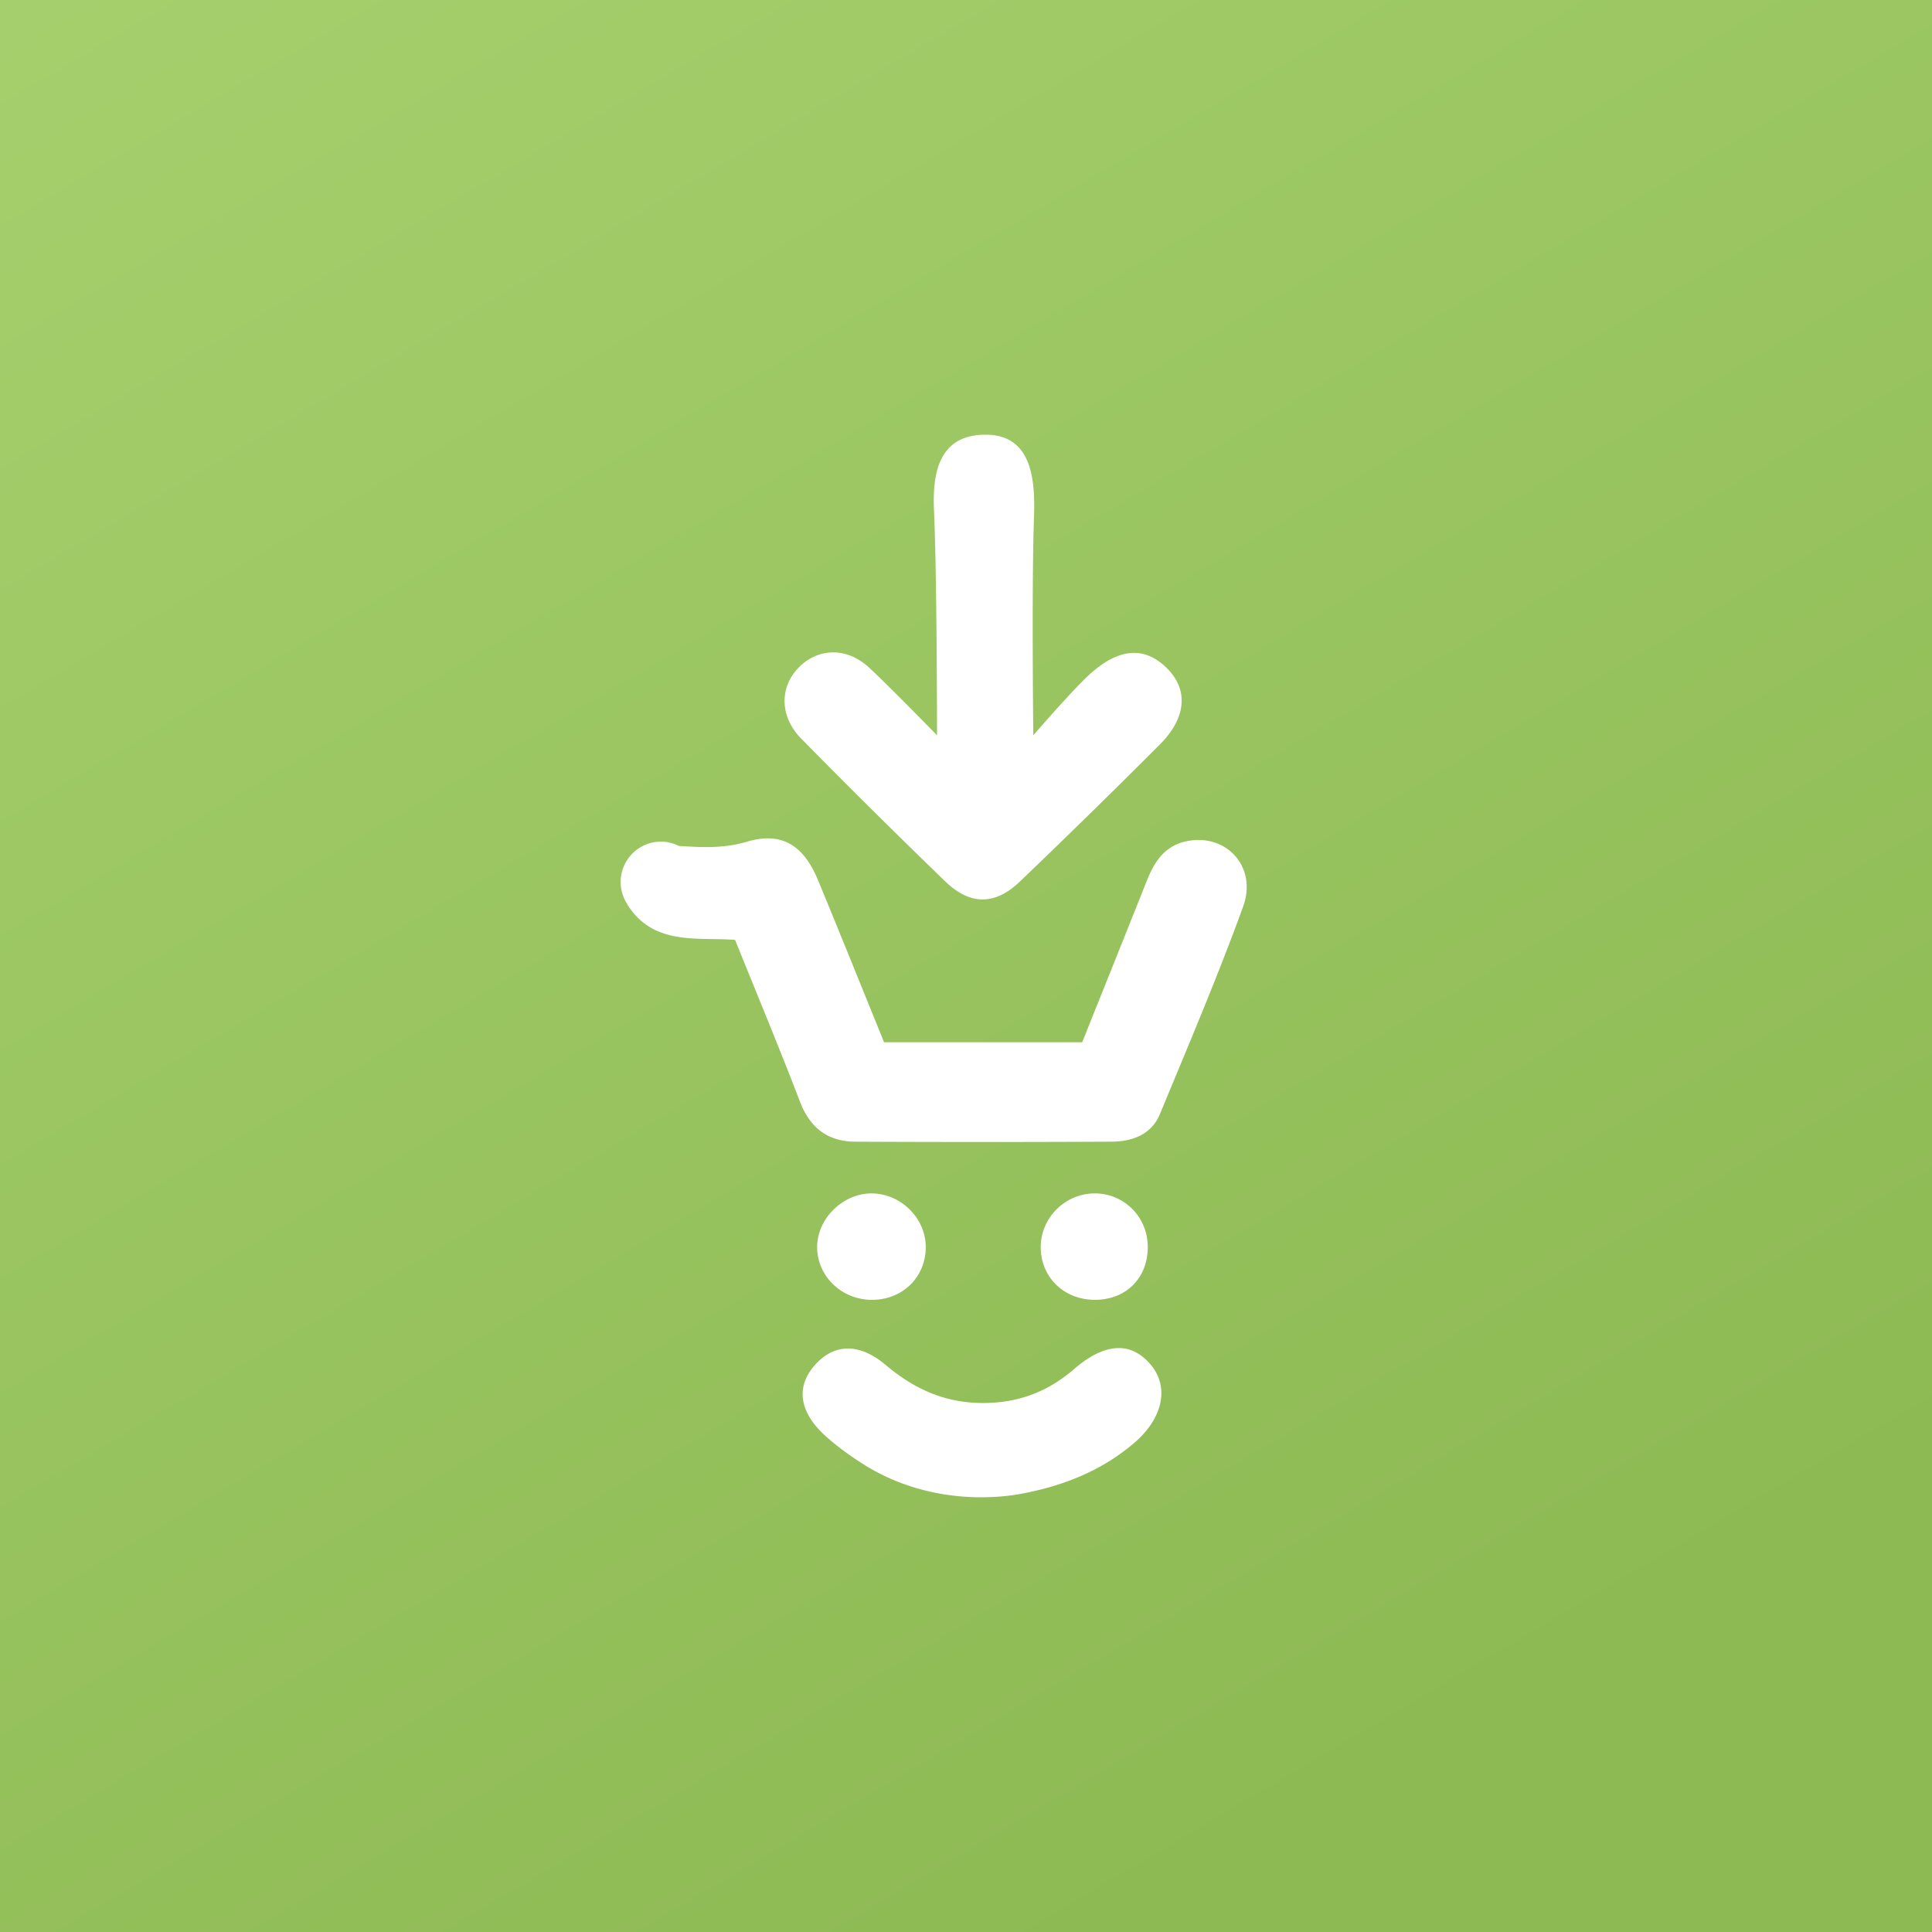
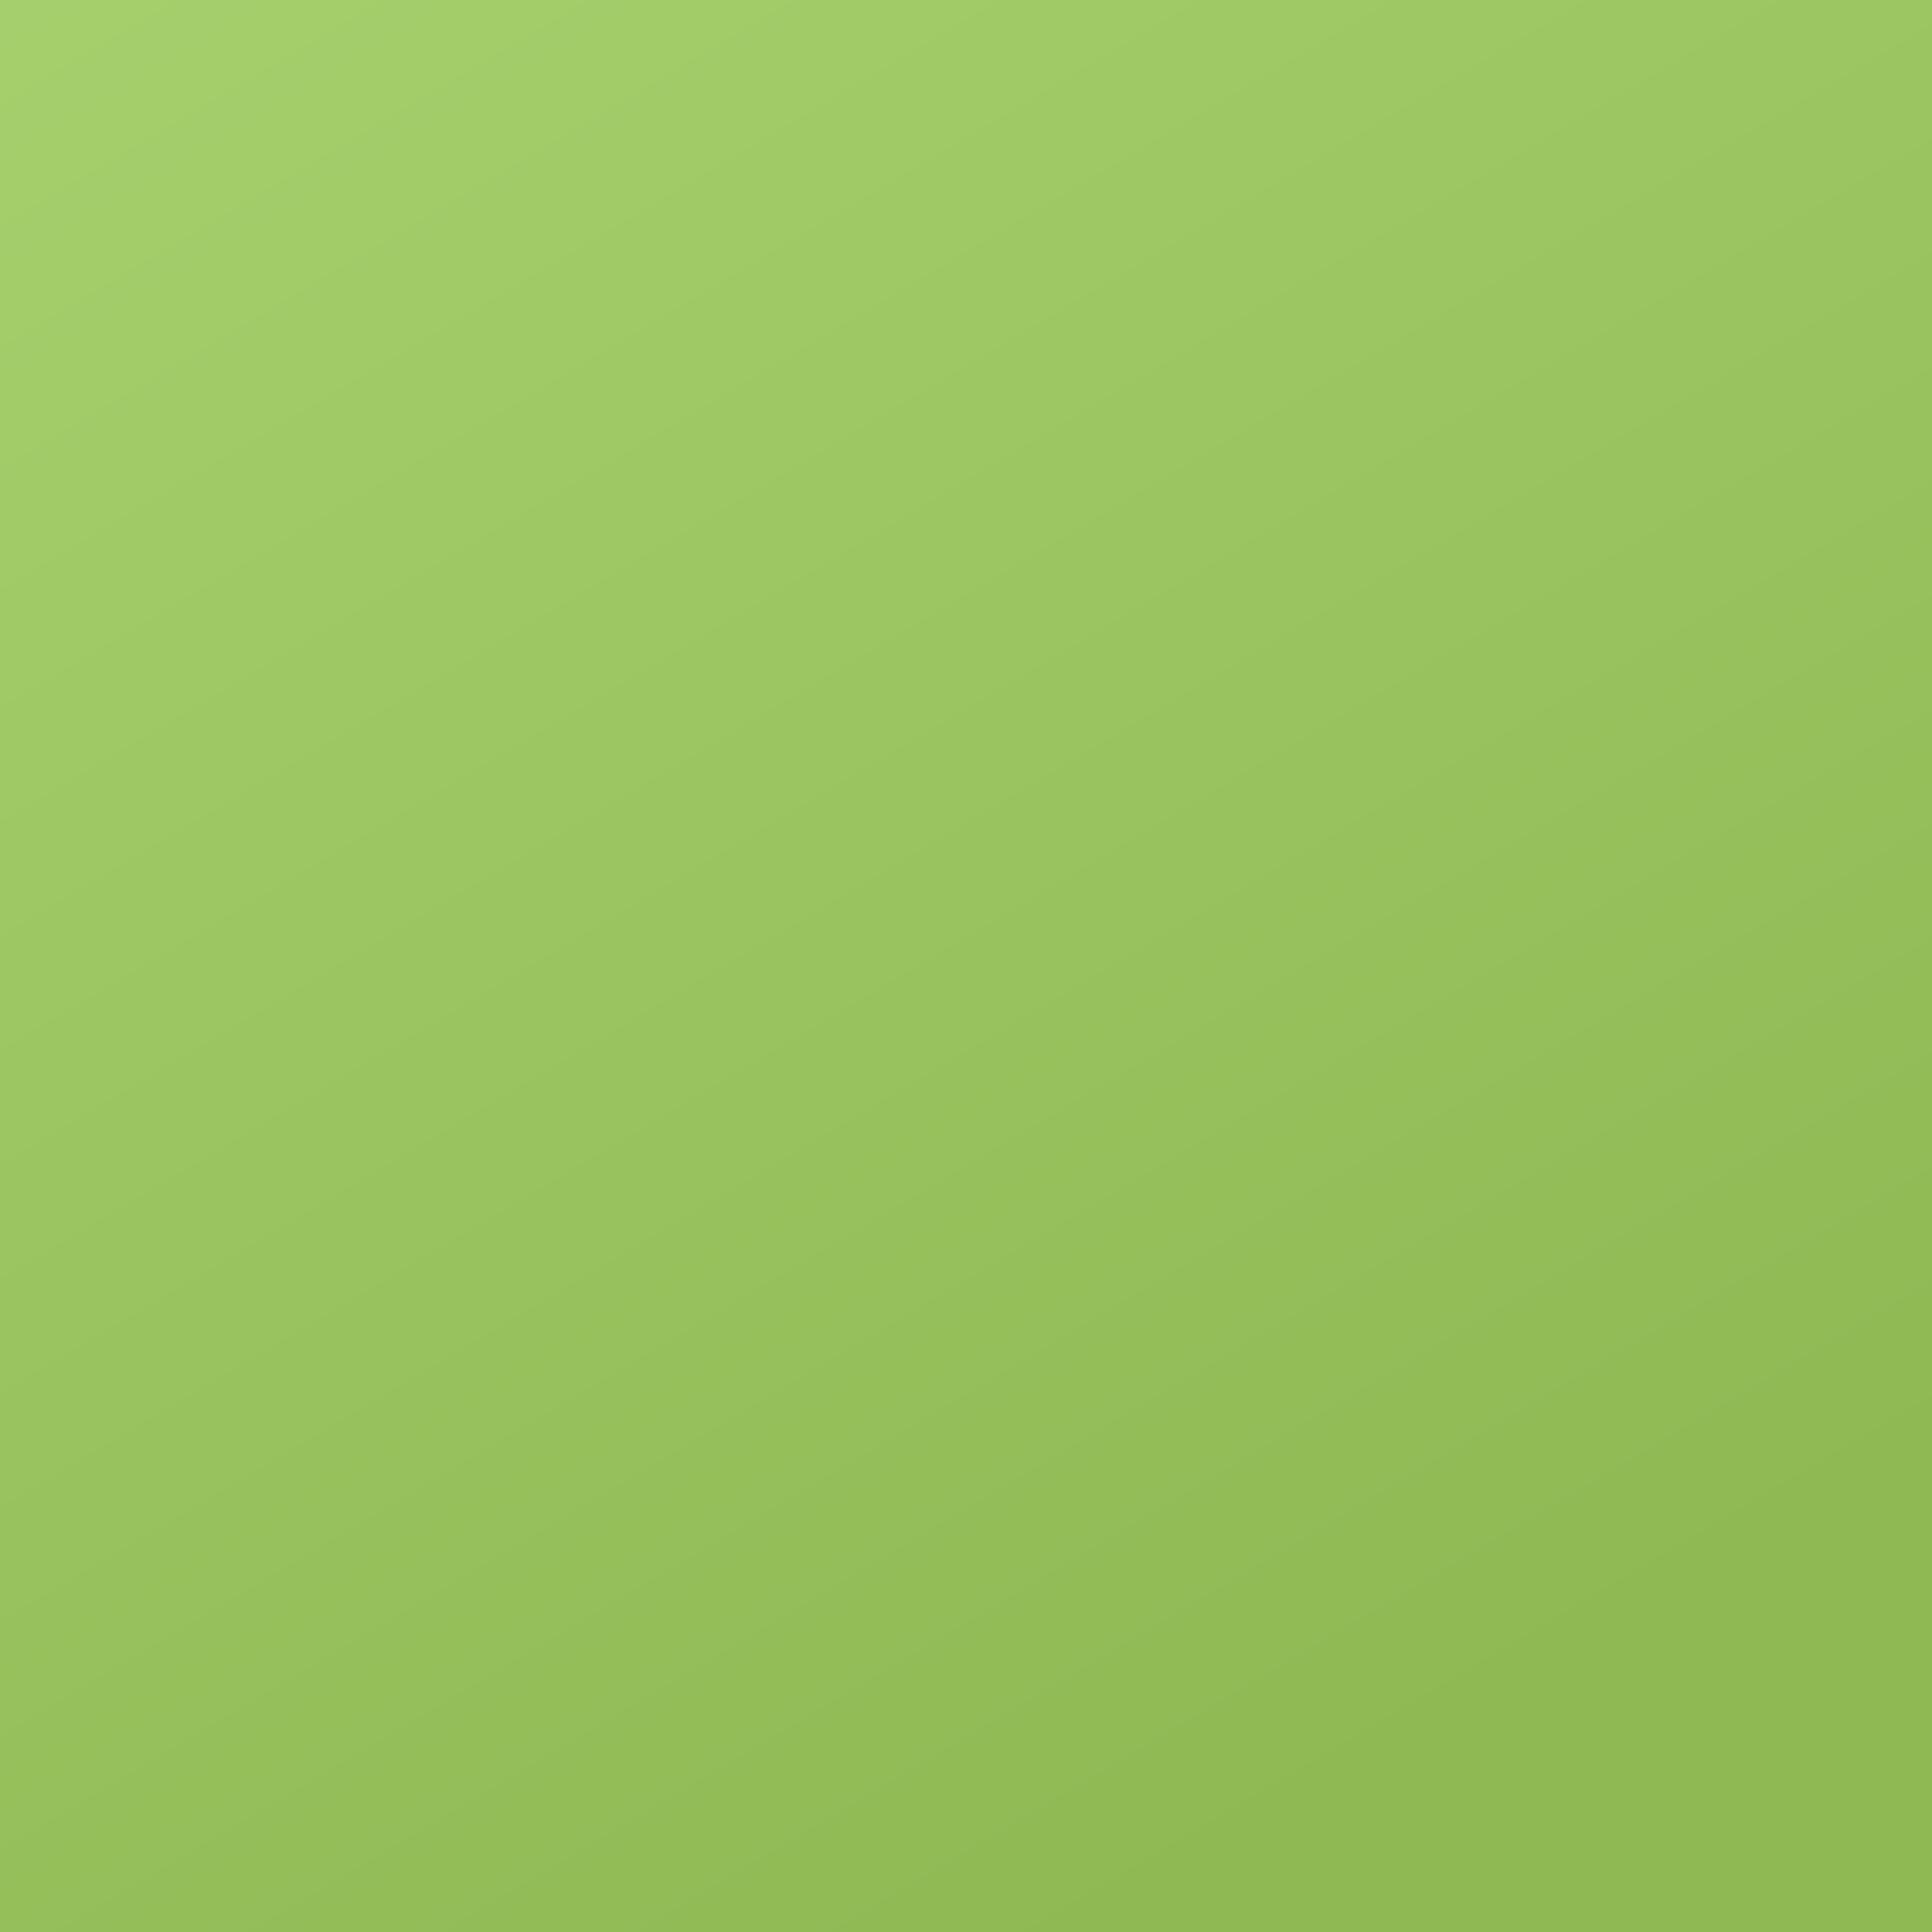
<svg xmlns="http://www.w3.org/2000/svg" width="160" height="160" fill="none">
  <rect width="100%" height="100%" fill="#333333" stroke="none" />
  <path fill="url(#a)" d="M0 160h160V0H0v160z" />
-   <path fill="#fff" fill-rule="evenodd" d="M85.63 42.92c-.2 5.5-.056 17.975-.056 17.975s3.24-3.757 4.68-5.06c2.374-2.147 4.506-2.352 6.371-.513 1.806 1.782 1.65 4.111-.582 6.344A723.052 723.052 0 0 1 84.44 73.027c-2.033 1.946-4.098 1.954-6.142-.017a653.93 653.93 0 0 1-11.947-11.843c-1.743-1.771-1.798-4.11-.35-5.731 1.563-1.75 4.026-1.938 5.957-.163 1.618 1.49 5.644 5.622 5.644 5.622s-.01-13.456-.25-18.57c-.147-3.083.359-6.325 4.264-6.325 3.907 0 4.125 3.83 4.013 6.92m-14.313 78.224c-1.052-.682-2.08-1.424-3-2.266-2.146-1.967-2.408-4.048-.844-5.815 1.598-1.807 3.676-1.88 5.88-.019 2.217 1.87 4.642 3.033 7.59 3.137 3.05.106 5.666-.778 7.982-2.78 2.576-2.225 4.711-2.313 6.34-.426 1.61 1.868 1.054 4.487-1.35 6.537-2.647 2.253-5.745 3.498-9.115 4.152-.537.105-7.196 1.553-13.483-2.52" clip-rule="evenodd" />
-   <path fill="#fff" fill-rule="evenodd" d="M98.09 69.707c-1.668.413-2.498 1.686-3.094 3.18-1.782 4.474-3.577 8.942-5.373 13.429H73.216c-1.842-4.53-3.636-8.991-5.476-13.436-1.194-2.885-3.006-4.033-5.914-3.166-1.923.573-3.784.457-5.604.343a3.305 3.305 0 0 0-1.476-.358 3.346 3.346 0 0 0-3.346 3.346c0 .682.206 1.314.557 1.844v.02c2.16 3.44 5.808 2.688 8.92 2.928 1.872 4.645 3.69 9.004 5.38 13.414.835 2.176 2.32 3.29 4.584 3.3 7.06.033 14.12.034 21.18-.002 1.727-.008 3.329-.567 4.043-2.295 2.359-5.7 4.779-11.381 6.887-17.175 1.224-3.363-1.514-6.198-4.86-5.372M72.29 98.835c-2.461-.072-4.678 2.112-4.617 4.549.06 2.372 2.087 4.271 4.547 4.264 2.523-.007 4.422-1.858 4.447-4.328.023-2.368-1.974-4.414-4.376-4.485zm18.3-.002c-2.408.038-4.39 2.03-4.401 4.425-.013 2.568 2.009 4.472 4.66 4.385 2.537-.082 4.261-1.923 4.202-4.49-.056-2.444-2.034-4.359-4.46-4.32" clip-rule="evenodd" />
  <defs>
    <linearGradient id="a" x1="178.571" x2="-48.529" y1="274.286" y2="-110.48" gradientUnits="userSpaceOnUse">
      <stop offset=".318" stop-color="#8EBA54" />
      <stop offset=".938" stop-color="#B0DA78" />
    </linearGradient>
  </defs>
</svg>